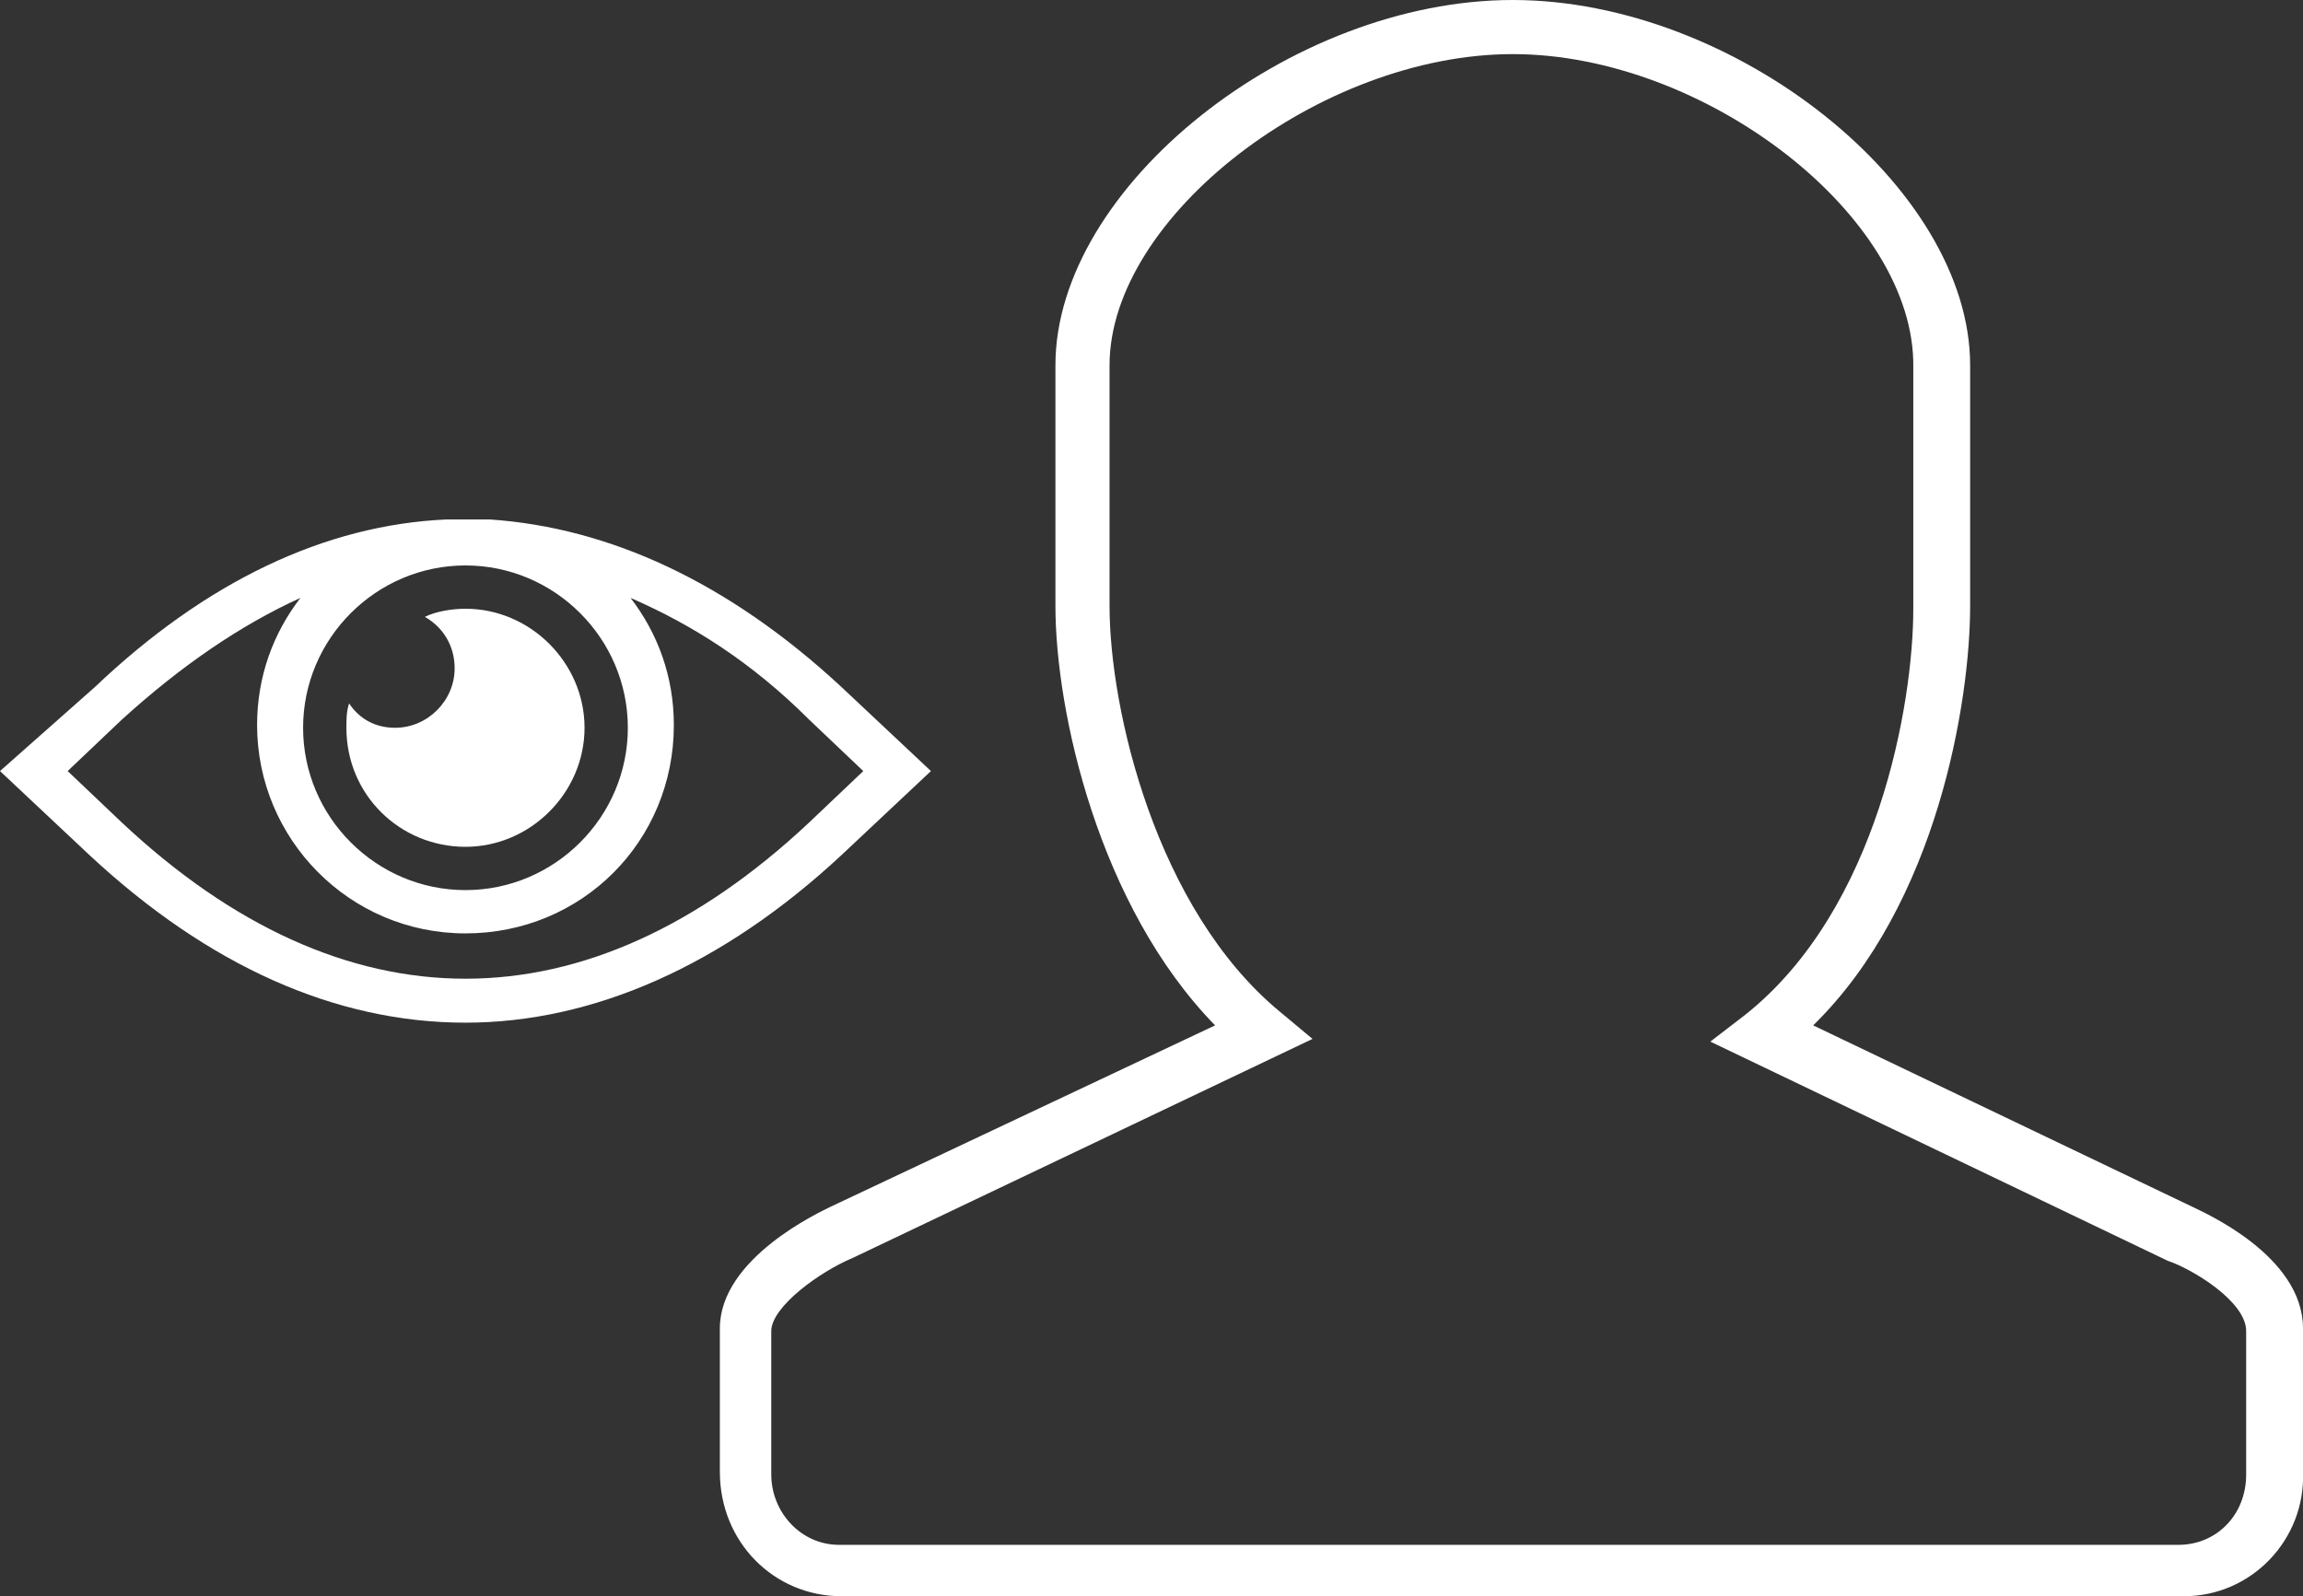
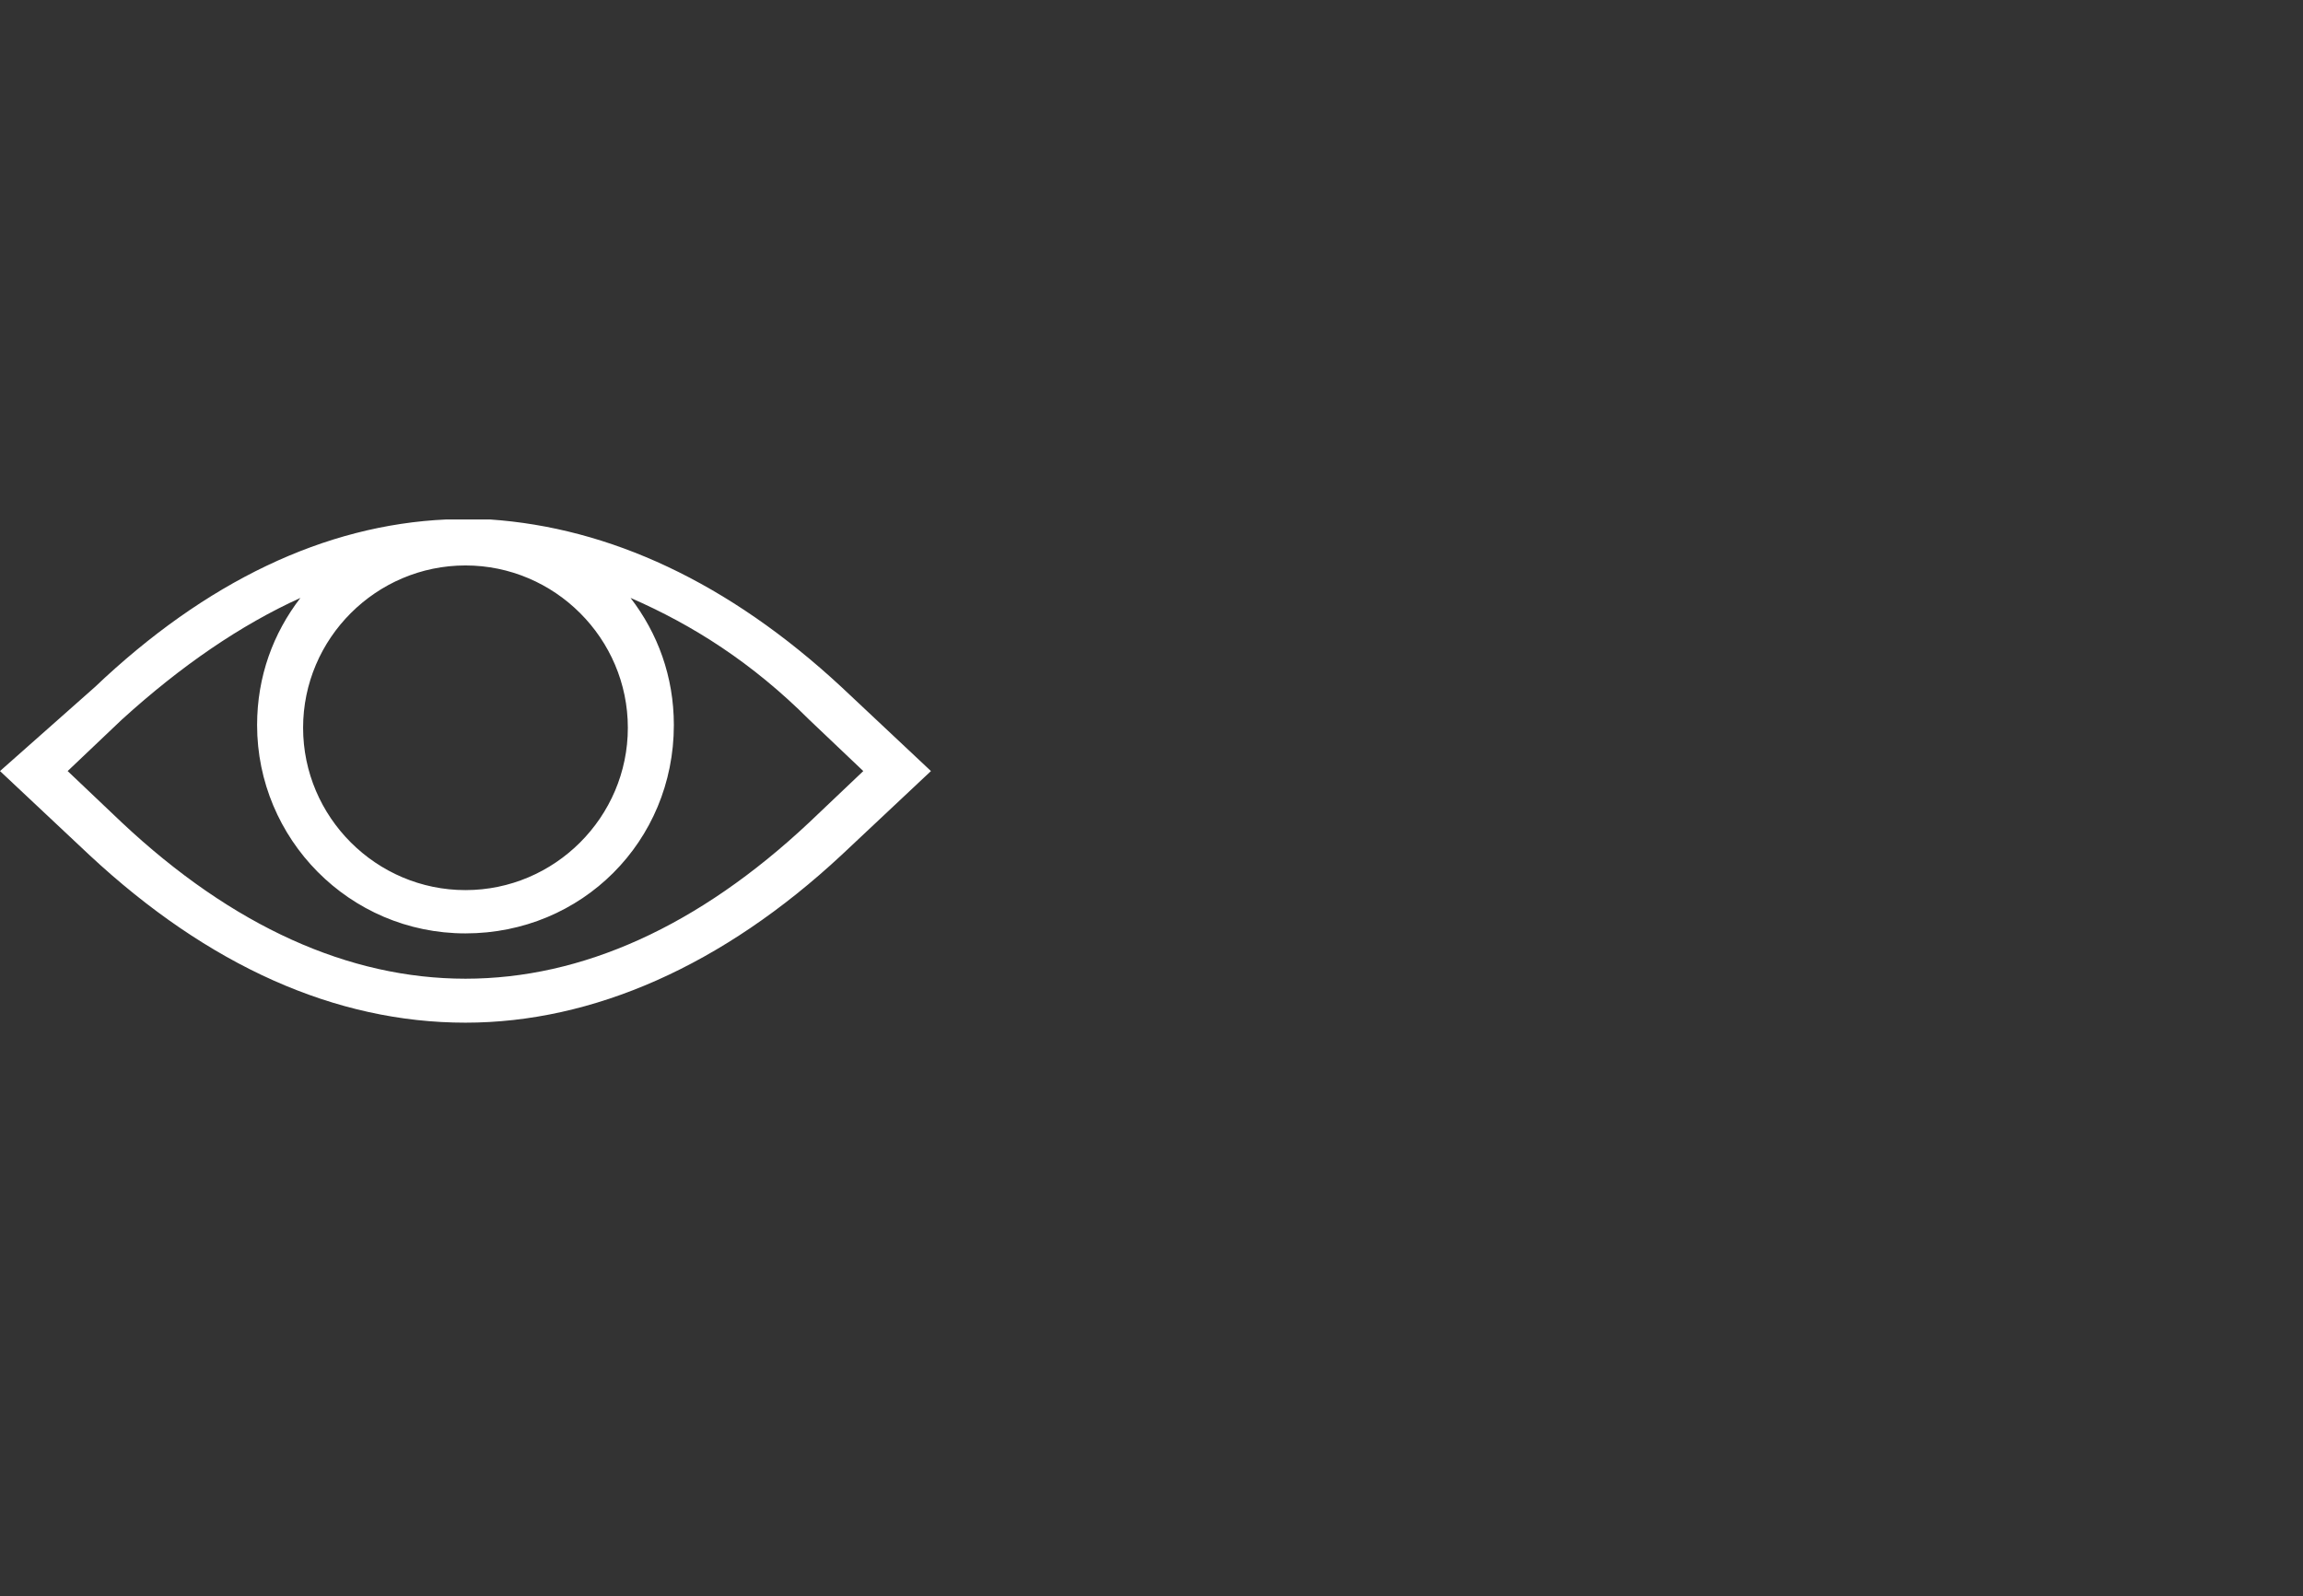
<svg xmlns="http://www.w3.org/2000/svg" version="1.1" id="Ebene_1" x="0px" y="0px" viewBox="0 0 85.1 59" style="enable-background:new 0 0 85.1 59;" xml:space="preserve">
  <rect x="0" y="0" width="85.1" height="59" fill="#333333" stroke="none" />
  <style type="text/css">
	.st0{fill:#FFFFFF;}
</style>
  <g>
-     <path class="st0" d="M80.7,59H31.1c-2.5,0-4.5-2-4.5-4.6v-5.3c0-2.6,3.7-4.3,4.1-4.5l14.2-6.7C40.6,33.5,39,26.3,39,22.4v-8.9   C39,6.9,47.7,0,55.9,0s16.9,6.9,16.9,13.5v8.9c0,3.5-1.2,11-5.8,15.5l14,6.7c0.4,0.2,4.1,1.8,4.1,4.5v5.3   C85.2,56.9,83.2,59,80.7,59z M55.9,2C48.8,2,41,8,41,13.5v8.9c0,3.8,1.7,11.2,6.3,15l1.2,1l-17,8.1c-1.2,0.5-3,1.8-3,2.7v5.3   c0,1.4,1.1,2.6,2.5,2.6h49.5c1.4,0,2.5-1.1,2.5-2.6v-5.3c0-1.1-2-2.3-2.9-2.6l-16.9-8.1l1.3-1c4.9-3.9,6.2-11.5,6.2-15v-8.9   C70.8,8,63,2,55.9,2z" />
-   </g>
+     </g>
  <g>
    <path class="st0" d="M31.1,25.4c-4.2-3.9-8.6-5.9-13-6.2c-0.3,0-0.6,0-0.8,0c-0.3,0-0.6,0-0.8,0c-4.5,0.2-8.9,2.3-13,6.2L0,28.5   l3.3,3.1c4.4,4.1,9.1,6.2,13.9,6.2c4.7,0,9.5-2.1,13.9-6.2l3.3-3.1L31.1,25.4z M17.2,20.9c3.3,0,6,2.7,6,6s-2.7,6-6,6s-6-2.7-6-6   S13.9,20.9,17.2,20.9z M29.9,30.4c-8.2,7.7-17.2,7.7-25.4,0l-2-1.9l2-1.9c2.2-2,4.4-3.5,6.6-4.5c-1,1.3-1.6,2.9-1.6,4.7   c0,4.2,3.4,7.7,7.7,7.7s7.7-3.4,7.7-7.7c0-1.8-0.6-3.4-1.6-4.7c2.3,1,4.5,2.4,6.6,4.5l2,1.9L29.9,30.4z" />
-     <path class="st0" d="M17.2,31.3c2.4,0,4.4-2,4.4-4.4c0-2.4-2-4.4-4.4-4.4c-0.5,0-1.1,0.1-1.5,0.3c0.7,0.4,1.1,1.1,1.1,1.9   c0,1.2-1,2.2-2.2,2.2c-0.7,0-1.3-0.3-1.7-0.9c-0.1,0.3-0.1,0.6-0.1,0.9C12.8,29.4,14.8,31.3,17.2,31.3z" />
  </g>
</svg>